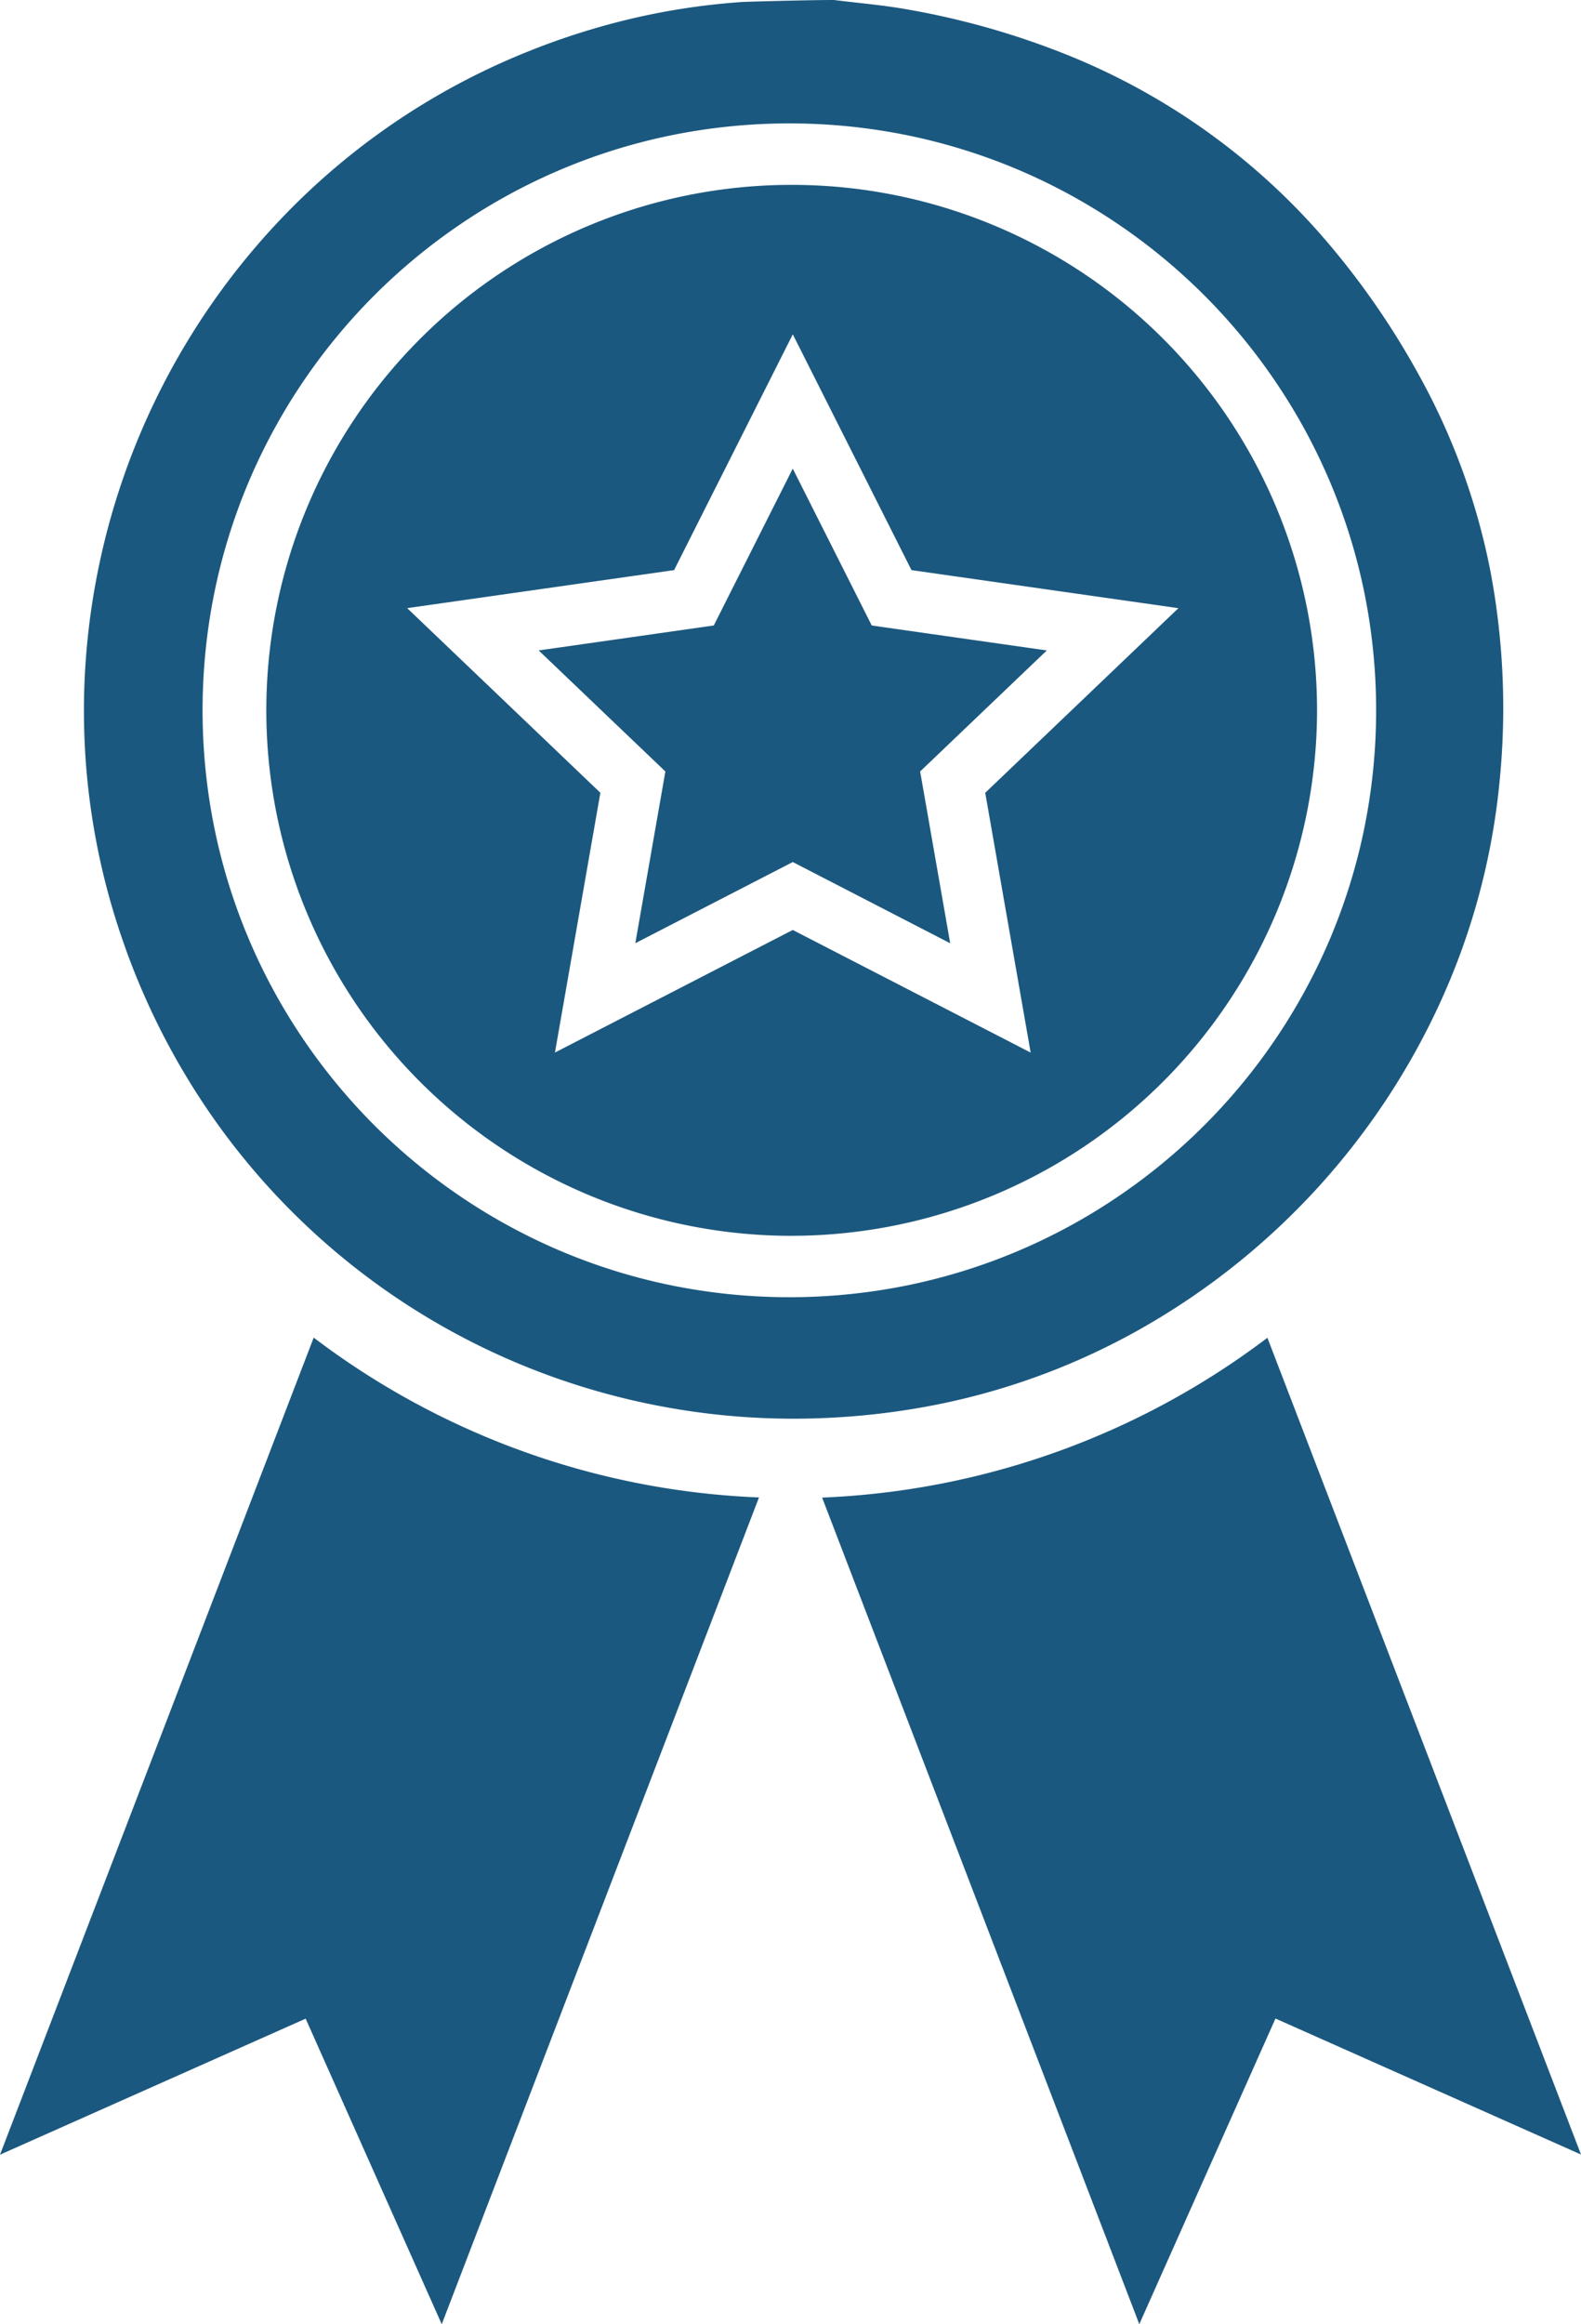
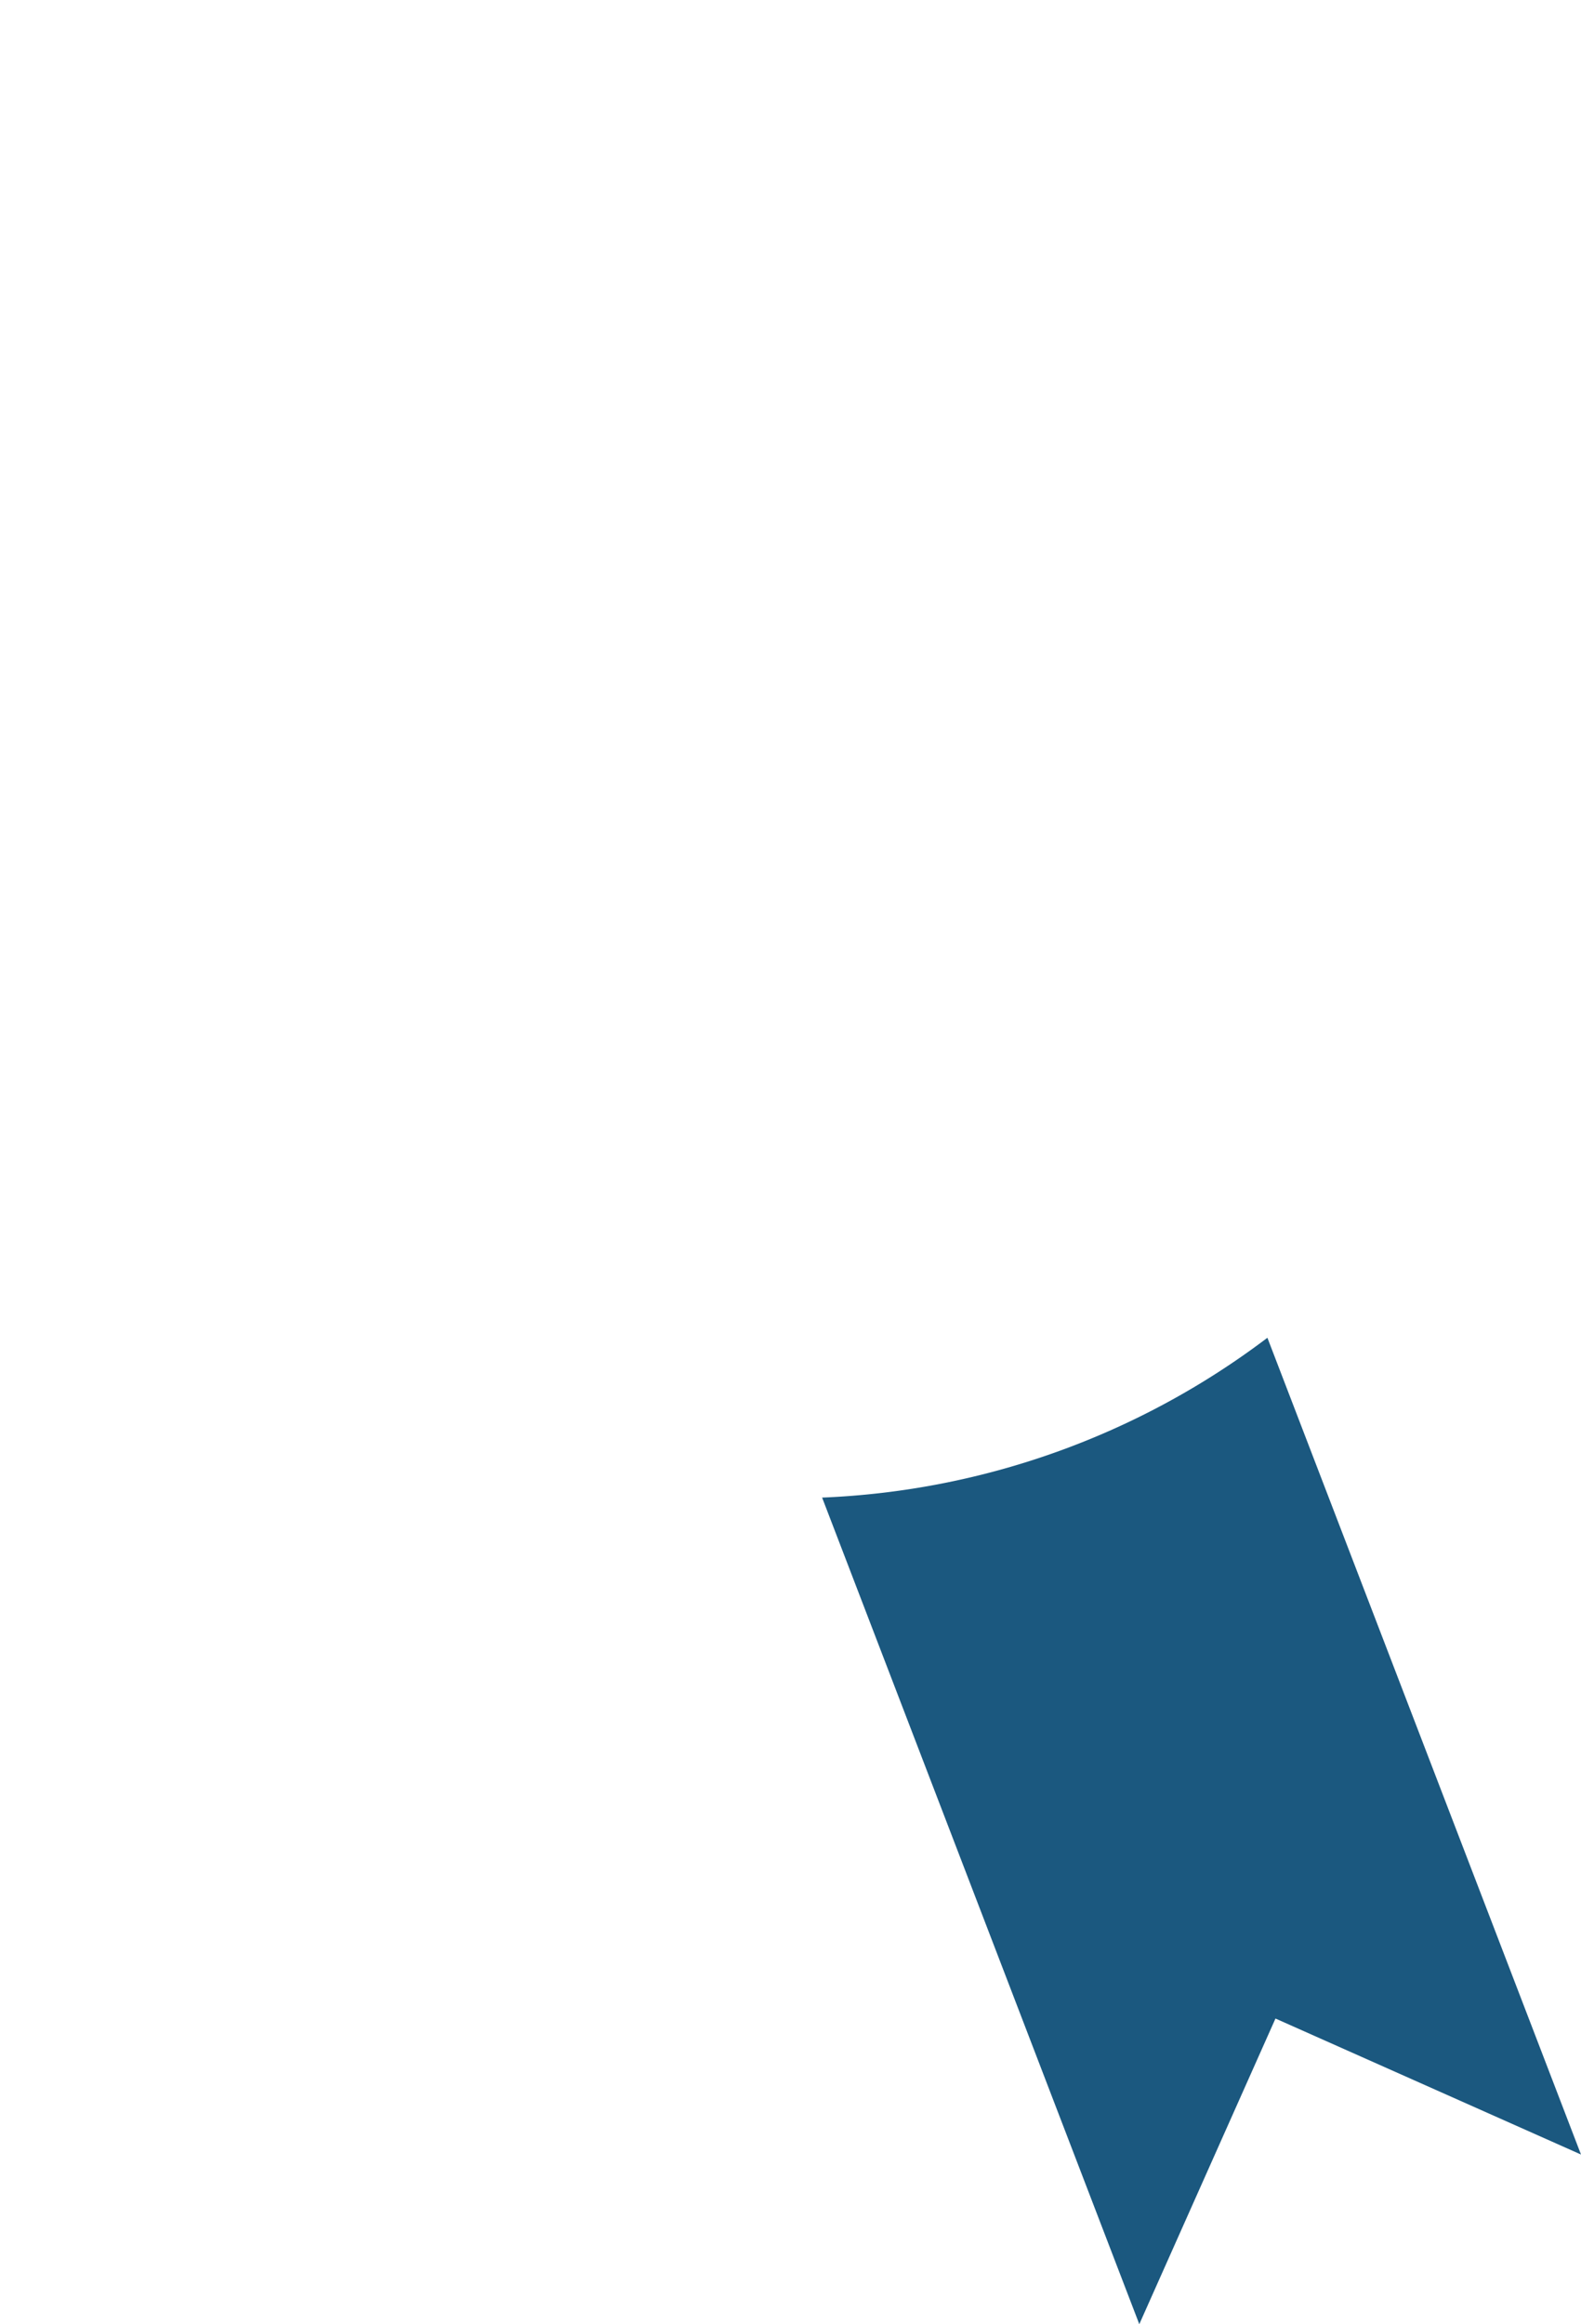
<svg xmlns="http://www.w3.org/2000/svg" width="180.964" height="265.966" viewBox="0 0 180.964 265.966">
  <g id="_6" data-name="6" transform="translate(-626.599 -50)">
-     <path id="Вычитание_7" data-name="Вычитание 7" d="M81.555,162.347a81.767,81.767,0,0,1-24.931-3.874A80.756,80.756,0,0,1,16.653,130.11,81.91,81.91,0,0,1,4.626,107.376,80.081,80.081,0,0,1,.4,76.763a81.791,81.791,0,0,1,24.39-53.708A80.11,80.11,0,0,1,50.621,6.09,82.593,82.593,0,0,1,62.927,2.139,78.955,78.955,0,0,1,75.708.222C76.094.2,82.983,0,86.121,0c.874.11,1.765.209,2.626.306h.005c1.87.209,3.8.425,5.684.758a91.016,91.016,0,0,1,18.44,5.24,76.717,76.717,0,0,1,29.366,21,90.726,90.726,0,0,1,10.9,15.735,76.486,76.486,0,0,1,8.117,22.327,84.241,84.241,0,0,1,1.075,23.776,78.853,78.853,0,0,1-6.707,25.318,82.214,82.214,0,0,1-34.368,37.586,78.666,78.666,0,0,1-24.587,8.922A84.447,84.447,0,0,1,81.555,162.347ZM81.013,14.122a67.66,67.66,0,0,0-13.536,1.364A66.775,66.775,0,0,0,43.461,25.592,67.347,67.347,0,0,0,19.128,55.141a66.8,66.8,0,0,0-3.913,12.607,67.783,67.783,0,0,0,0,27.072A66.811,66.811,0,0,0,25.32,118.836a67.354,67.354,0,0,0,29.55,24.333,66.8,66.8,0,0,0,12.607,3.913,67.822,67.822,0,0,0,27.071,0,66.795,66.795,0,0,0,24.016-10.105A67.348,67.348,0,0,0,142.9,107.427a66.838,66.838,0,0,0,3.914-12.606,67.826,67.826,0,0,0,0-27.072A66.817,66.817,0,0,0,136.7,43.733,67.374,67.374,0,0,0,107.155,19.4a66.76,66.76,0,0,0-12.607-3.913A67.655,67.655,0,0,0,81.013,14.122Zm.266,127.3a60.134,60.134,0,1,1,60.135-60.134A60.2,60.2,0,0,1,81.279,141.419Zm.129-35h0l27.226,14.03-5.2-29.728,22.113-21.128L94.993,65.241,81.408,38.259,67.821,65.241l-30.55,4.351L59.383,90.72l-5.2,29.728,27.227-14.03h0Zm-18.026,1.519v0l3.441-19.659-14.5-13.85,20.041-2.855,9.04-17.952,9.04,17.952,20.04,2.855-14.5,13.85,3.44,19.659L81.408,98.647l-18.024,9.289Z" transform="translate(635.936 50)" fill="#1b587f" />
-     <path id="Контур_84" data-name="Контур 84" d="M677.162,726.9l-15.578-34.966L626.6,707.5,662.505,614a90.2,90.2,0,0,0,50.968,18.289Z" transform="translate(0 -410.931)" fill="#1b587f" />
    <path id="Контур_85" data-name="Контур 85" d="M1009.629,726.939l-36.305-94.59a90.458,90.458,0,0,0,50.968-18.29l35.895,93.466-34.971-15.563Z" transform="translate(-252.624 -410.973)" fill="#1b587f" />
  </g>
</svg>